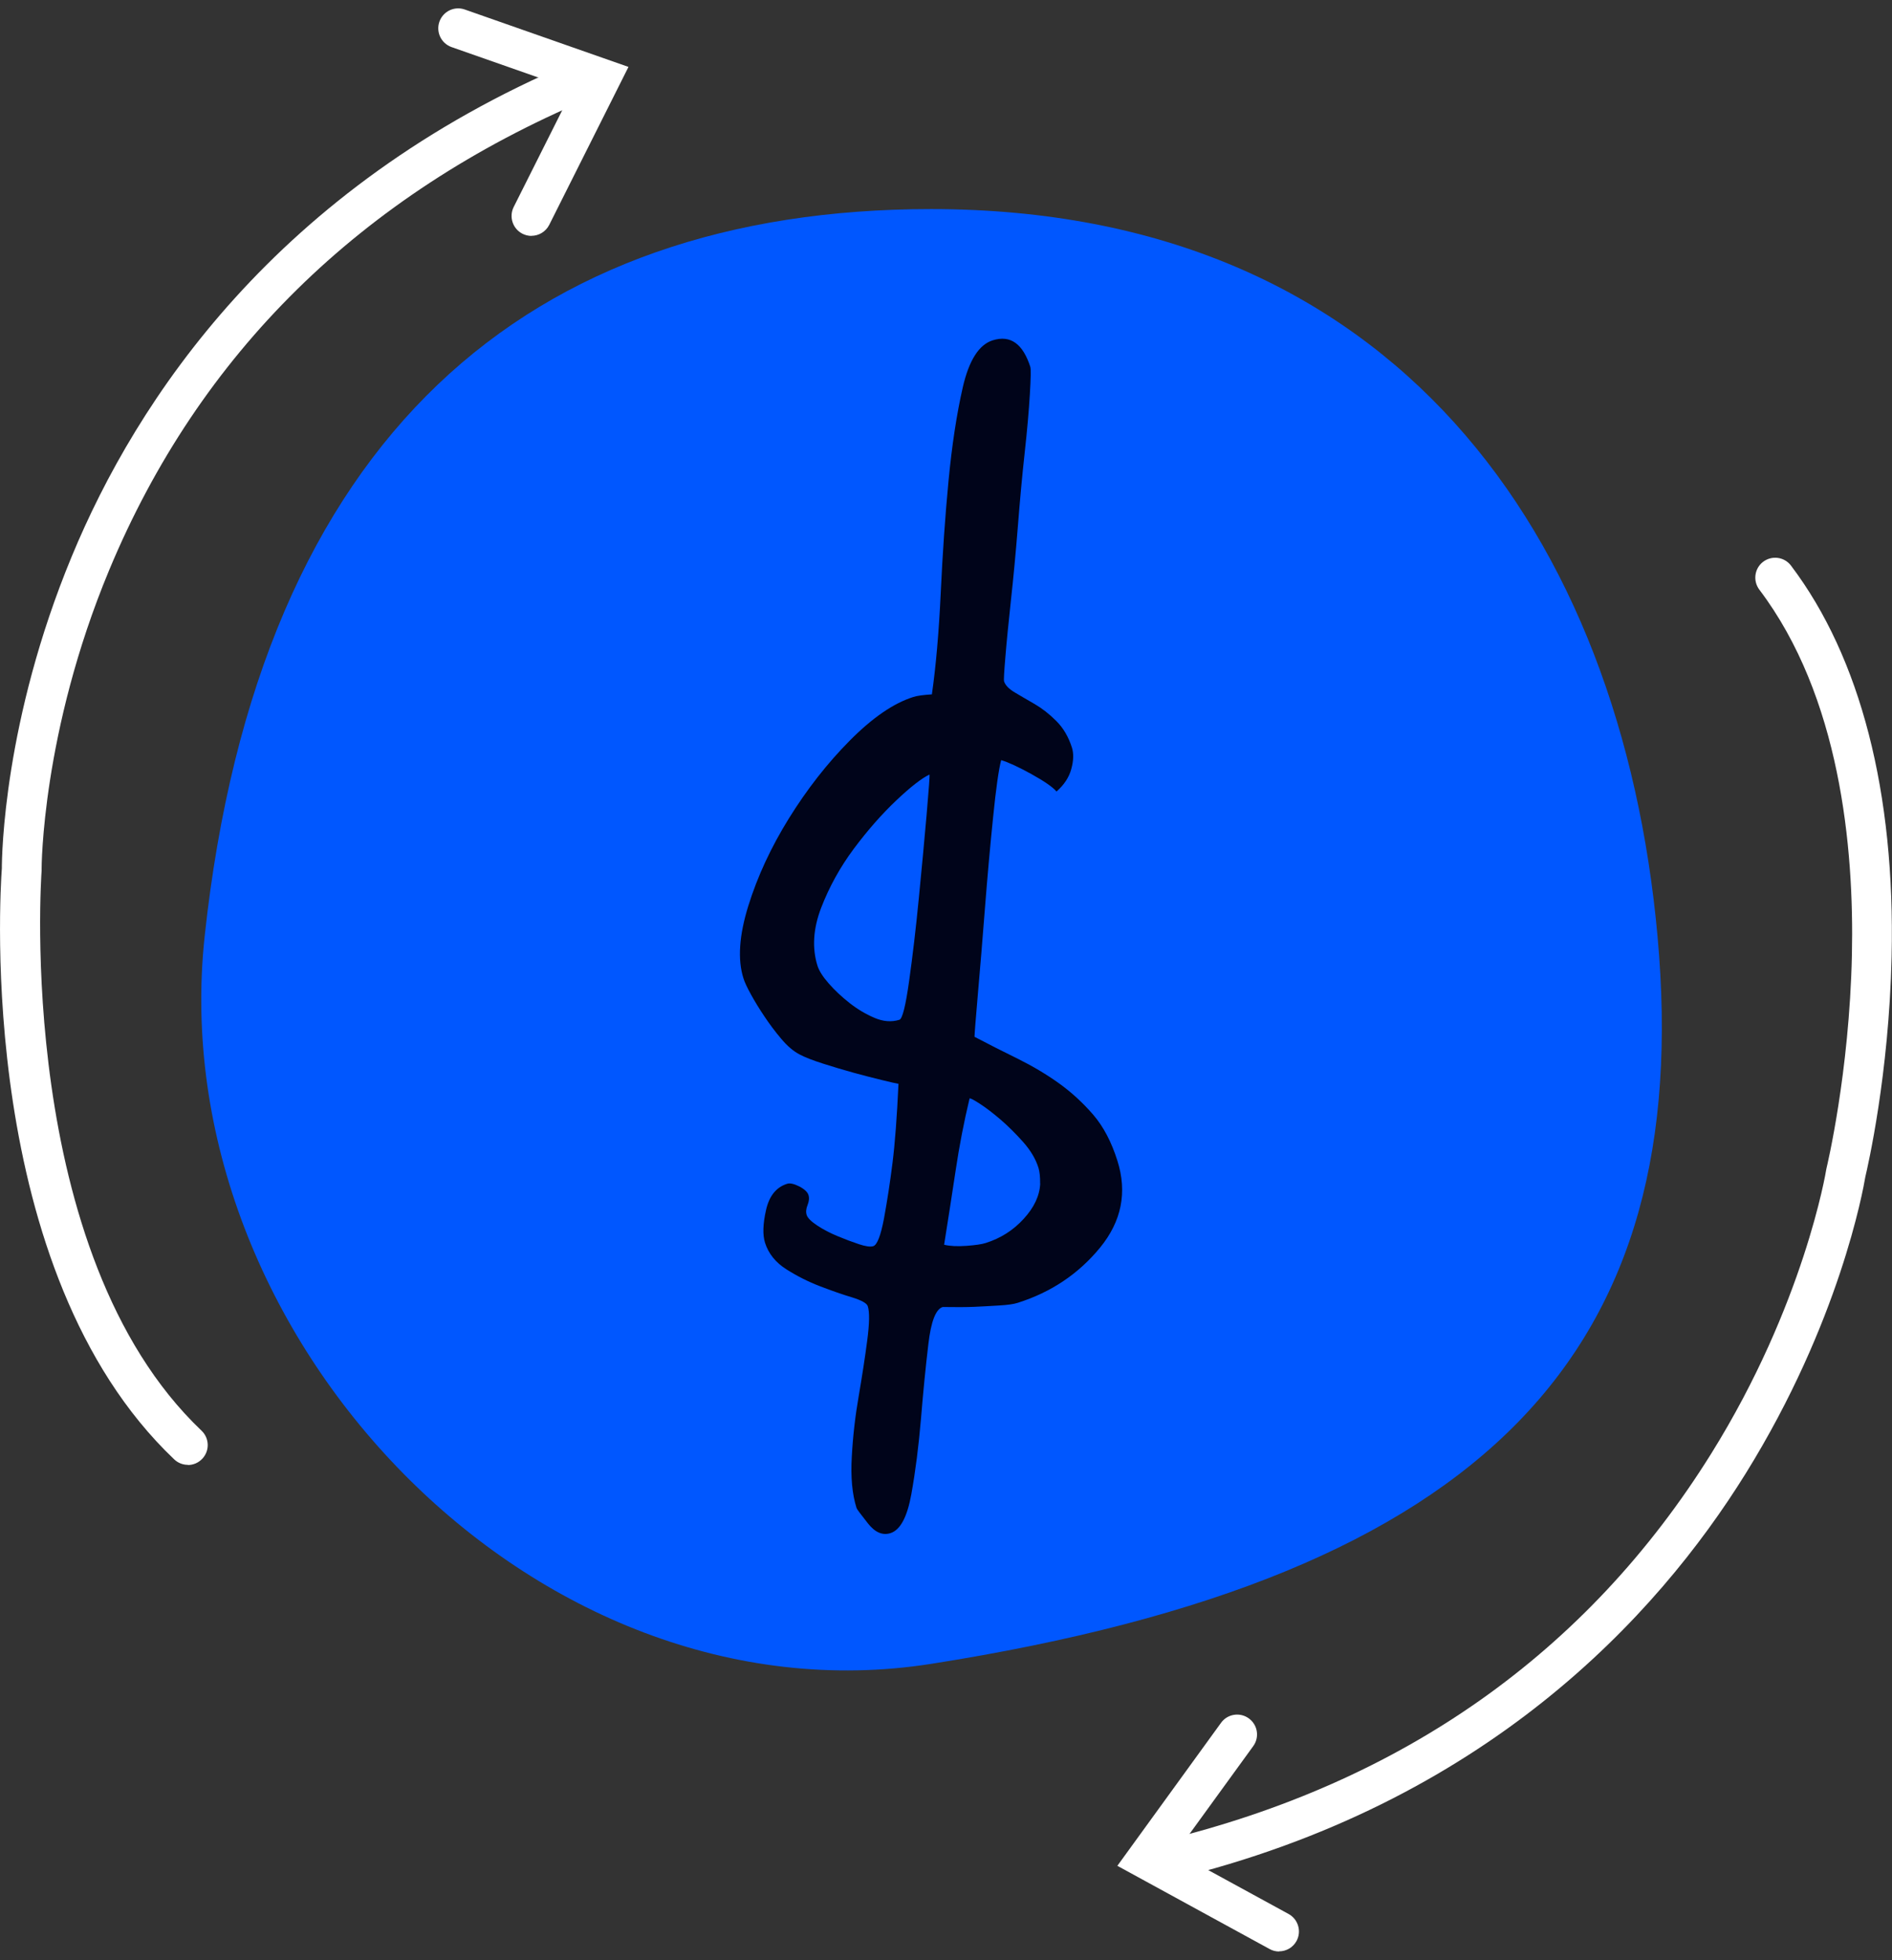
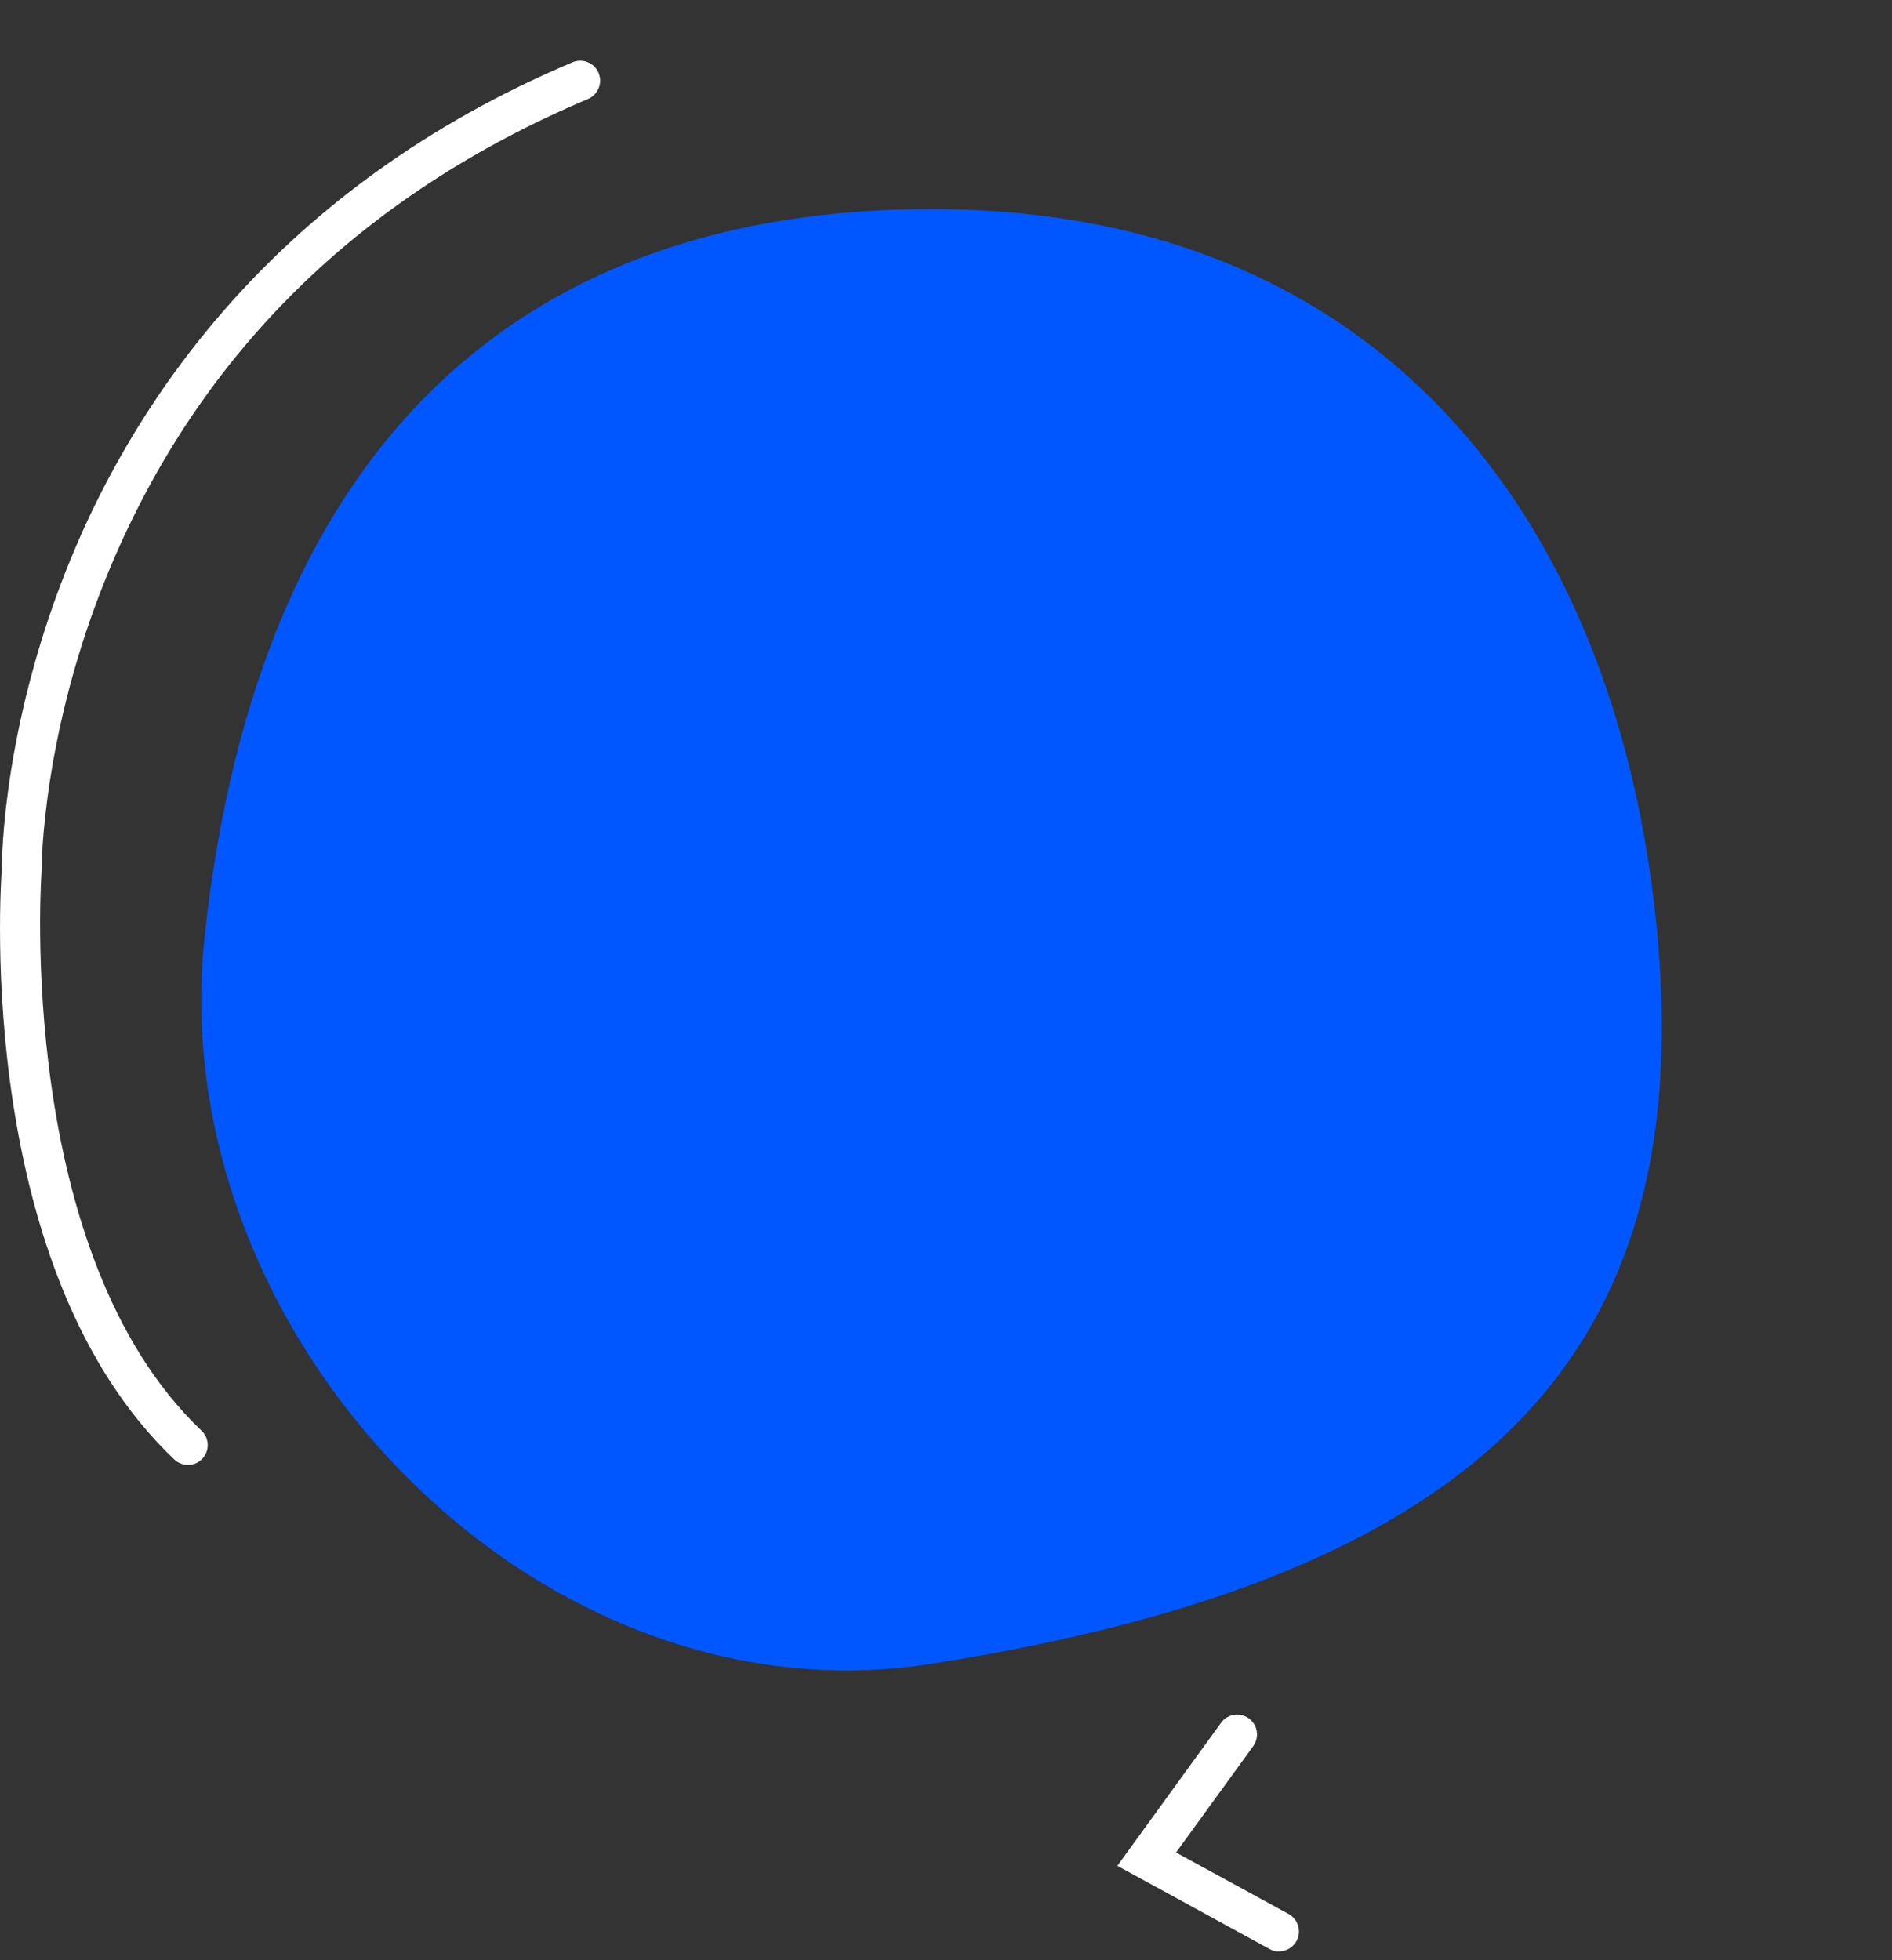
<svg xmlns="http://www.w3.org/2000/svg" width="111" height="115" viewBox="0 0 111 115" fill="none">
  <rect x="0" y="0" width="111" height="115" fill="#333333" stroke="none" />
  <g clip-path="url(#clip0_406_385)">
    <path d="M97.245 54.944C99.438 79.16 87.46 92.458 54.626 97.621C31.37 101.279 9.486 78.375 12.006 54.944C15.17 25.517 31.09 12.267 54.626 12.267C81.8 12.267 95.122 31.47 97.245 54.944Z" fill="#0057FF" />
-     <path d="M60.448 21.541C60.486 21.658 60.476 22.186 60.42 23.125C60.364 24.064 60.266 25.209 60.117 26.559C59.968 27.91 59.837 29.353 59.716 30.886C59.594 32.418 59.459 33.862 59.31 35.212C59.165 36.563 59.053 37.679 58.983 38.558C58.908 39.441 58.885 39.908 58.904 39.969C58.978 40.202 59.188 40.422 59.538 40.628C59.888 40.838 60.276 41.062 60.705 41.31C61.129 41.557 61.554 41.884 61.965 42.296C62.38 42.707 62.688 43.23 62.889 43.865C62.996 44.211 62.986 44.632 62.851 45.118C62.721 45.604 62.431 46.047 61.983 46.44C61.773 46.188 61.288 45.847 60.518 45.421C59.748 44.996 59.156 44.721 58.736 44.599C58.591 45.155 58.432 46.267 58.264 47.944C58.092 49.622 57.933 51.388 57.788 53.248C57.644 55.107 57.504 56.789 57.373 58.289C57.243 59.793 57.177 60.639 57.173 60.831C58.008 61.27 58.857 61.7 59.725 62.125C60.588 62.555 61.391 63.031 62.128 63.559C62.865 64.087 63.537 64.709 64.139 65.405C64.741 66.106 65.212 67.007 65.557 68.106C66.141 69.956 65.8 71.656 64.54 73.198C63.276 74.74 61.666 75.82 59.702 76.441C59.468 76.516 59.104 76.567 58.61 76.595C58.111 76.628 57.625 76.651 57.159 76.674C56.687 76.693 56.071 76.698 55.306 76.684C54.9 76.81 54.62 77.534 54.466 78.856C54.308 80.179 54.163 81.637 54.032 83.239C53.897 84.837 53.71 86.314 53.468 87.659C53.225 89.01 52.815 89.776 52.236 89.953C51.774 90.098 51.331 89.907 50.911 89.369C50.491 88.837 50.267 88.538 50.253 88.481C49.996 87.673 49.903 86.669 49.973 85.468C50.038 84.267 50.174 83.08 50.379 81.908C50.58 80.73 50.748 79.646 50.878 78.651C51.009 77.656 51.023 76.983 50.911 76.637C50.855 76.464 50.547 76.291 49.987 76.118C49.422 75.95 48.802 75.731 48.116 75.469C47.43 75.207 46.772 74.876 46.137 74.474C45.503 74.072 45.083 73.549 44.882 72.913C44.738 72.451 44.756 71.811 44.943 70.988C45.13 70.166 45.54 69.657 46.175 69.456C46.347 69.4 46.585 69.456 46.893 69.61C47.197 69.769 47.374 69.937 47.43 70.11C47.486 70.283 47.467 70.479 47.379 70.699C47.29 70.918 47.271 71.115 47.327 71.287C47.383 71.46 47.589 71.666 47.948 71.904C48.307 72.142 48.708 72.348 49.147 72.53C49.586 72.712 49.996 72.867 50.388 72.997C50.78 73.128 51.06 73.166 51.233 73.114C51.461 73.04 51.671 72.498 51.863 71.484C52.049 70.47 52.217 69.386 52.362 68.227C52.507 67.068 52.623 65.522 52.712 63.587C52.577 63.569 52.255 63.494 51.737 63.368C51.223 63.242 50.668 63.101 50.076 62.938C49.483 62.774 48.89 62.597 48.288 62.405C47.687 62.214 47.234 62.036 46.931 61.877C46.548 61.681 46.184 61.368 45.825 60.938C45.465 60.513 45.139 60.074 44.84 59.625C44.542 59.181 44.28 58.752 44.056 58.345C43.832 57.938 43.683 57.621 43.613 57.387C43.268 56.289 43.366 54.873 43.902 53.149C44.439 51.421 45.232 49.711 46.287 48.01C47.341 46.314 48.526 44.791 49.856 43.45C51.181 42.113 52.423 41.258 53.58 40.894C53.808 40.819 54.172 40.772 54.672 40.74C54.91 39.076 55.082 37.095 55.19 34.806C55.297 32.516 55.446 30.32 55.647 28.223C55.847 26.125 56.127 24.288 56.487 22.714C56.851 21.139 57.434 20.219 58.241 19.967C59.282 19.64 60.019 20.168 60.458 21.56L60.448 21.541ZM54.532 45.445C54.088 45.65 53.435 46.155 52.581 46.963C51.723 47.776 50.897 48.72 50.09 49.799C49.287 50.879 48.648 52.037 48.176 53.261C47.705 54.49 47.635 55.626 47.962 56.668C48.055 56.957 48.27 57.303 48.62 57.7C48.97 58.102 49.376 58.48 49.838 58.845C50.3 59.209 50.789 59.499 51.303 59.719C51.816 59.938 52.306 59.976 52.768 59.831C52.941 59.775 53.132 59.018 53.337 57.551C53.542 56.088 53.734 54.472 53.906 52.696C54.079 50.925 54.233 49.29 54.364 47.786C54.494 46.281 54.55 45.501 54.532 45.445ZM61.022 69.437C61.027 69.054 60.994 68.746 60.924 68.517C60.761 67.993 60.458 67.489 60.014 66.989C59.571 66.494 59.132 66.059 58.698 65.685C58.264 65.316 57.868 65.008 57.508 64.774C57.149 64.54 56.939 64.428 56.883 64.447C56.552 65.825 56.281 67.232 56.067 68.666C55.852 70.101 55.623 71.558 55.39 73.03C55.731 73.114 56.169 73.133 56.697 73.096C57.224 73.058 57.602 73.002 57.835 72.927C58.703 72.652 59.445 72.184 60.056 71.512C60.672 70.844 60.994 70.152 61.027 69.442L61.022 69.437Z" fill="#00041A" />
    <path d="M11.021 85.944C10.732 85.944 10.443 85.837 10.219 85.622C-1.404 74.572 0 52.439 0.108 50.953C0.108 50.182 0.22 42.277 4.209 32.647C8.003 23.485 16.182 11.014 33.586 3.655C34.179 3.403 34.865 3.683 35.117 4.277C35.369 4.87 35.089 5.557 34.496 5.809C21.142 11.454 11.689 20.756 6.402 33.456C2.445 42.959 2.441 50.916 2.441 50.995V51.093C2.422 51.318 0.859 73.516 11.824 83.94C12.291 84.384 12.309 85.122 11.866 85.589C11.637 85.832 11.329 85.954 11.021 85.954V85.944Z" fill="white" />
-     <path d="M31.178 13.841C31.001 13.841 30.823 13.799 30.655 13.715C30.081 13.425 29.848 12.725 30.137 12.145L33.595 5.253L26.493 2.763C25.887 2.548 25.565 1.885 25.779 1.273C25.994 0.665 26.657 0.343 27.268 0.558L36.871 3.926L32.223 13.192C32.018 13.598 31.607 13.836 31.178 13.836V13.841Z" fill="white" />
-     <path d="M68.474 110.311C67.947 110.311 67.471 109.951 67.34 109.414C67.191 108.787 67.573 108.157 68.198 108.002C82.29 104.596 93.124 96.952 100.394 85.286C105.839 76.548 107.132 68.704 107.141 68.624L107.16 68.531C107.174 68.475 108.499 62.971 108.648 56.023C108.784 49.706 107.953 40.856 103.217 34.596C102.83 34.082 102.928 33.348 103.441 32.96C103.954 32.572 104.687 32.671 105.074 33.185C109.152 38.576 111.196 46.505 110.977 56.126C110.823 63.055 109.577 68.447 109.437 69.04C109.311 69.797 107.92 77.581 102.424 86.44C97.193 94.869 87.105 105.844 68.744 110.278C68.651 110.301 68.562 110.311 68.469 110.311H68.474Z" fill="white" />
    <path d="M75.043 114.497C74.852 114.497 74.661 114.45 74.484 114.352L65.553 109.47L71.637 101.078C72.015 100.555 72.748 100.443 73.266 100.821C73.788 101.199 73.905 101.928 73.522 102.452L68.996 108.689L75.599 112.296C76.163 112.605 76.373 113.315 76.065 113.88C75.855 114.268 75.454 114.488 75.039 114.488L75.043 114.497Z" fill="white" />
  </g>
  <defs>
    <clipPath id="clip0_406_385">
      <rect width="111" height="114" fill="white" transform="translate(0 0.497)" />
    </clipPath>
  </defs>
</svg>